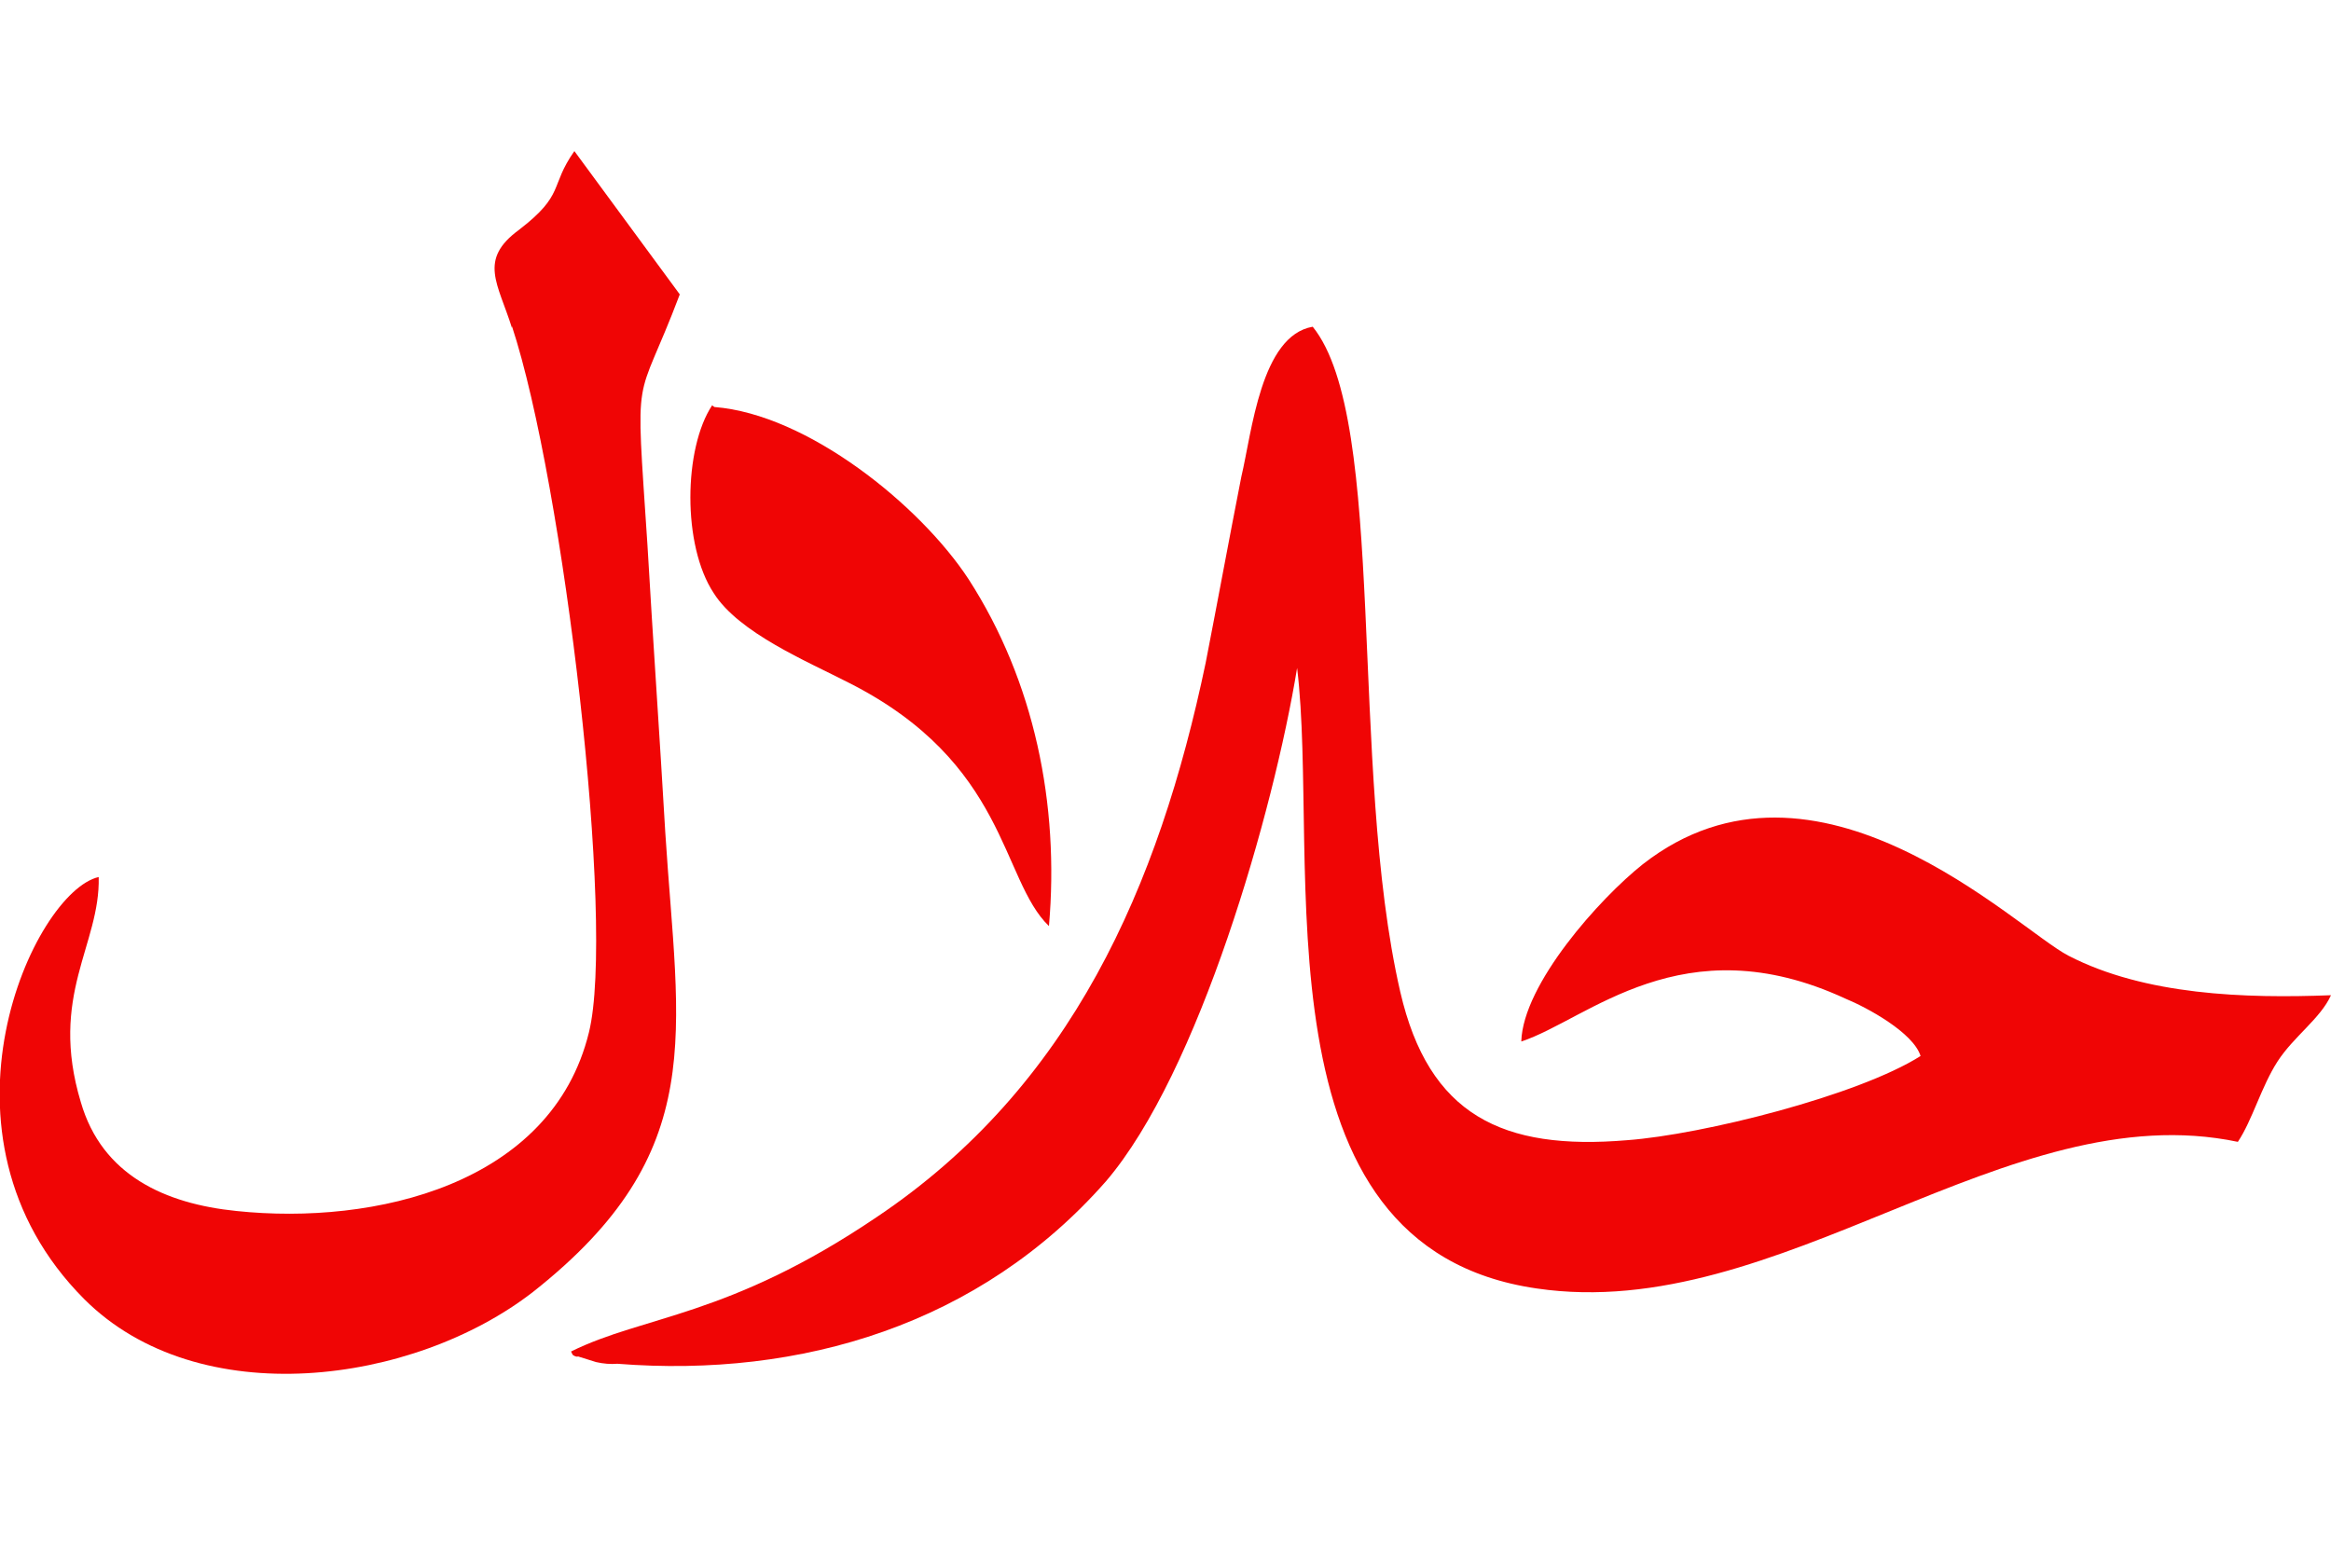
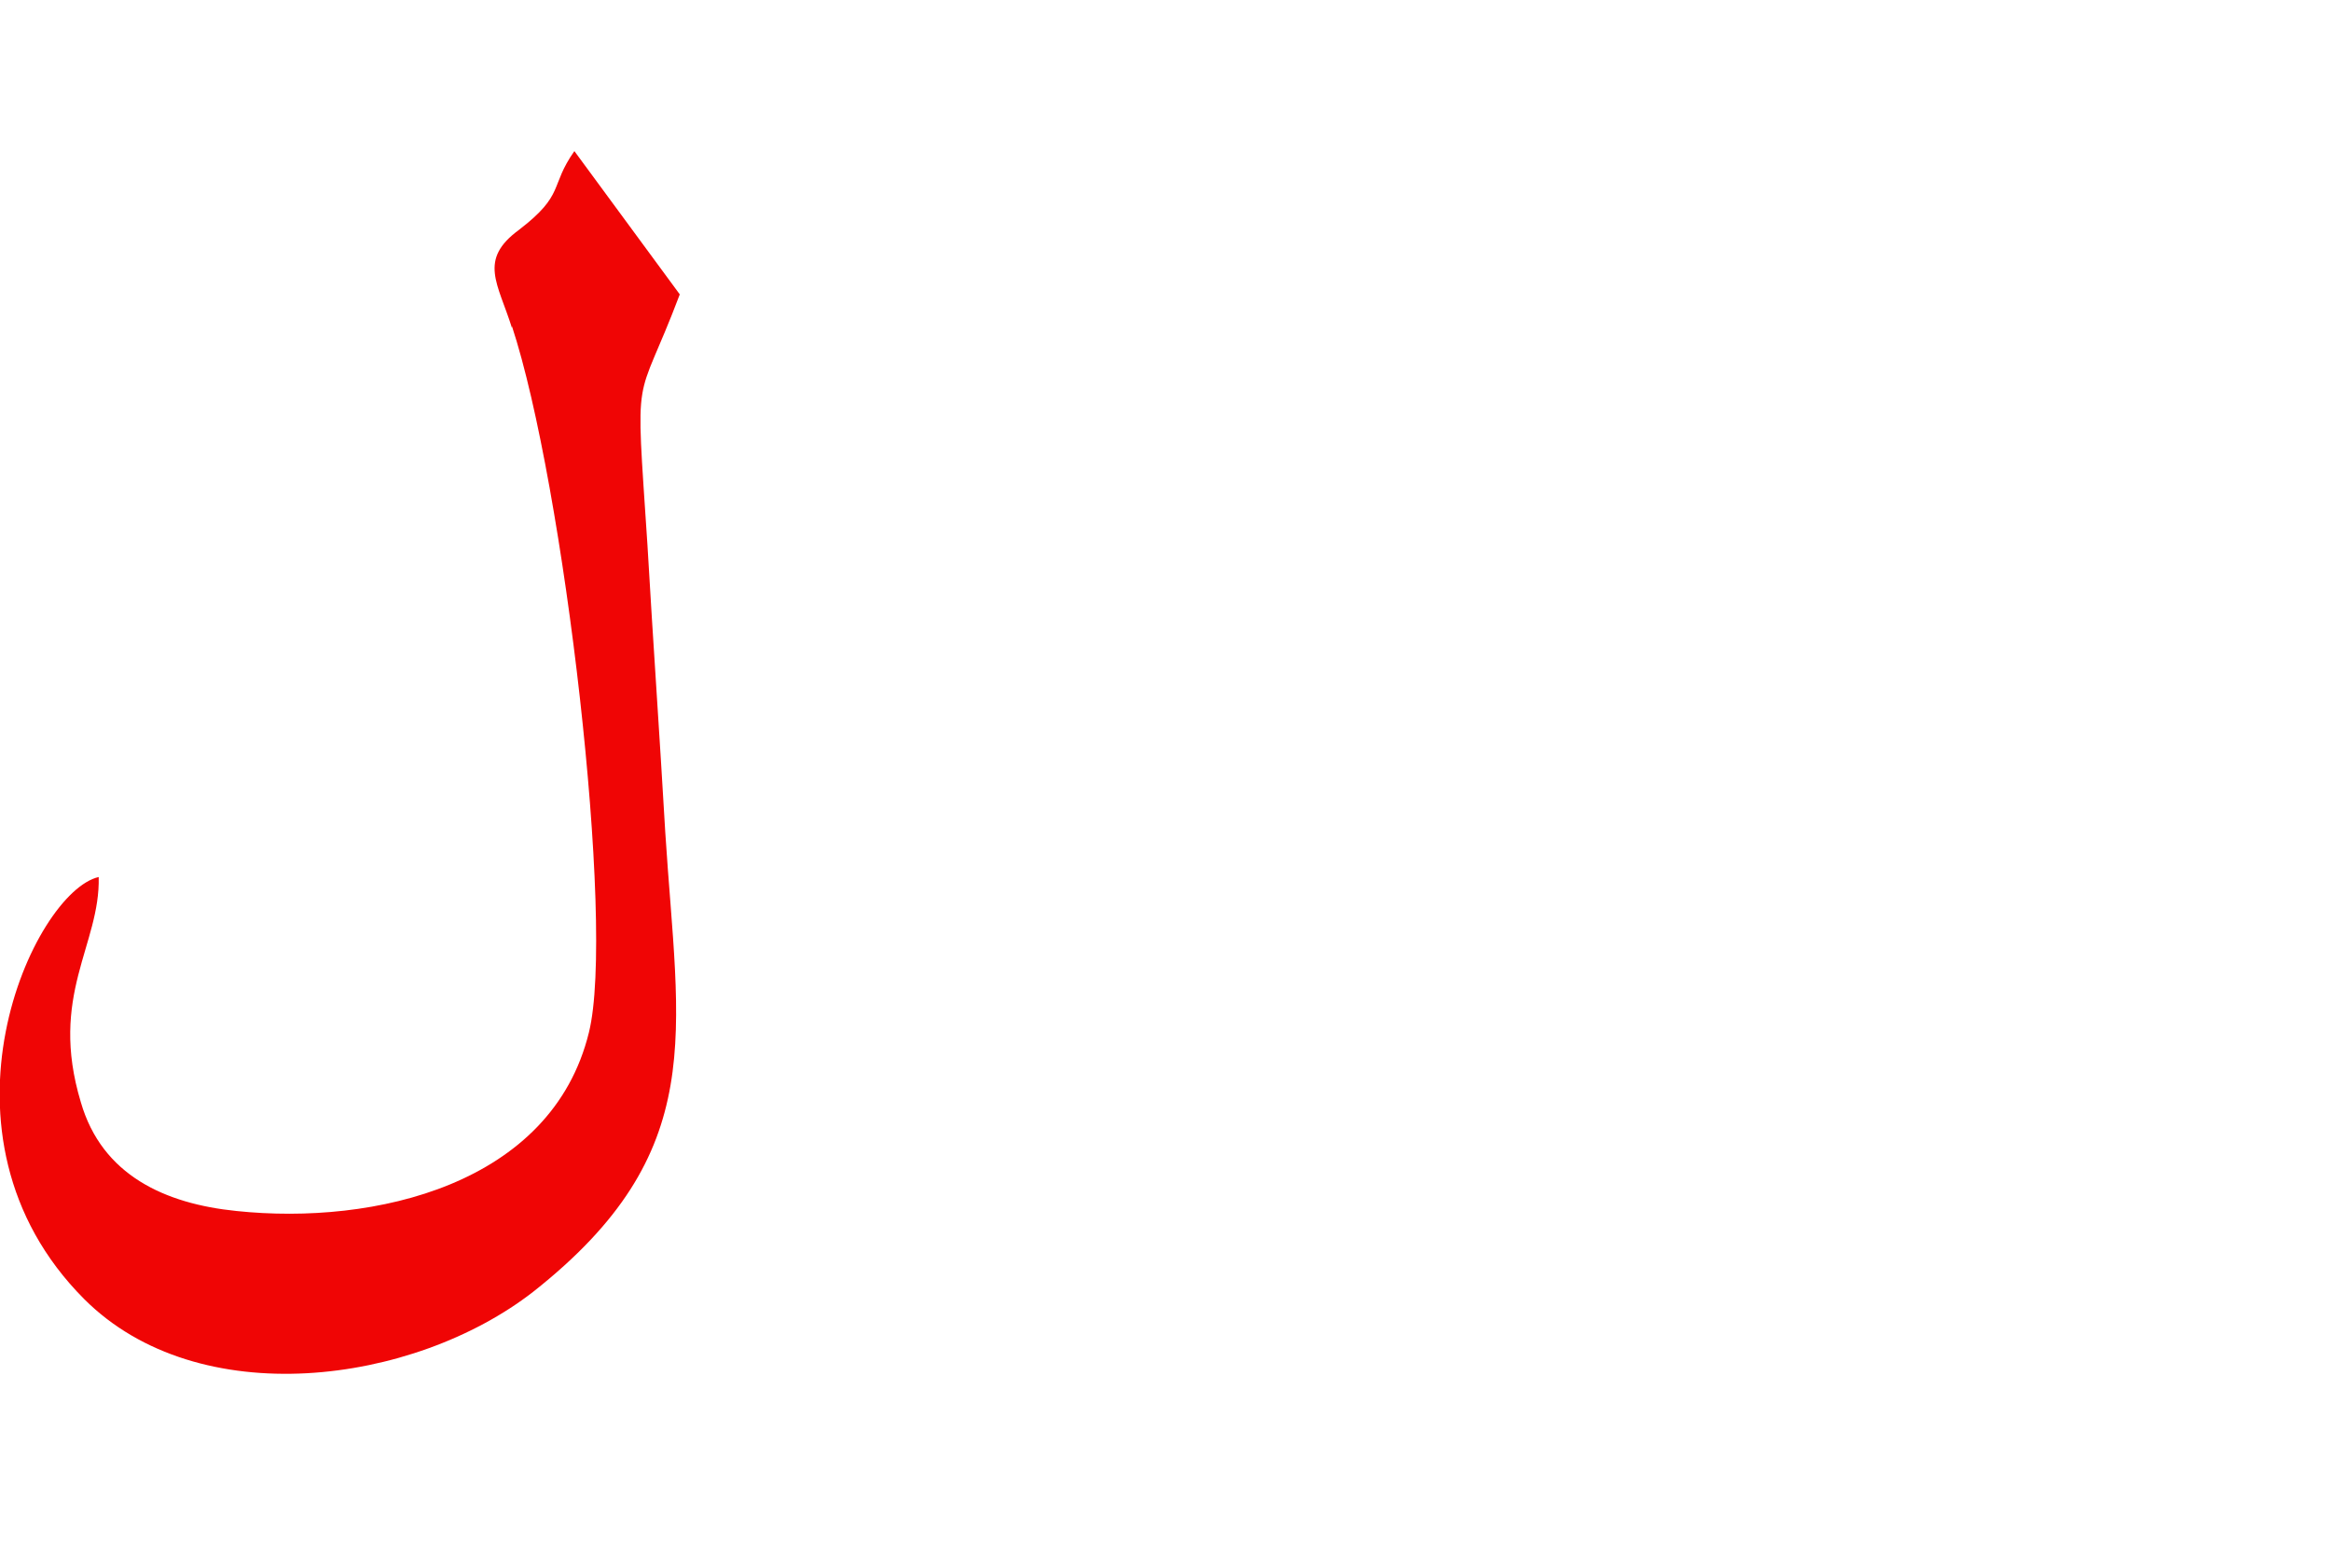
<svg xmlns="http://www.w3.org/2000/svg" version="1.1" id="Layer_1" x="0px" y="0px" viewBox="0 0 418 281.3" style="enable-background:new 0 0 418 281.3;" xml:space="preserve">
  <style type="text/css">
	.st0{fill-rule:evenodd;clip-rule:evenodd;fill:#F00505;}
	.st1{fill:none;}
</style>
  <g id="Layer_2_00000107584249200340763310000011051751687219363498_">
    <g id="Layer_1-2">
      <g id="Layer_1-3">
        <g id="_2603248230752">
-           <path class="st0" d="M102.7,243c0.3,0.2,0.6,0.4,1,0.3l3.2,1c1.3,0.3,2.6,0.4,3.8,0.3c33,2.6,65.1-7.1,87.6-32.7      c16.7-19.5,30.1-66.4,34.3-92.1c4.2,34.6-8.4,103.9,43,111.3c43.6,6.4,84.3-35,125.7-26.3c2.6-3.9,4.2-9.9,7.1-14.4      c2.9-4.5,7.7-7.7,9.6-11.9c-15.4,0.6-33.4,0-47.1-7.1c-9.3-4.8-45.2-40.7-76.3-16.4c-7.7,6.1-21.5,21.5-21.8,31.8      c11.9-3.9,28.9-21.2,58.1-7.7c3.9,1.6,12.2,6.1,13.5,10.3c-11.2,7.1-39.1,14.1-52.6,15.1c-22.4,1.9-35.6-4.5-40.7-26.6      c-9.3-40.4-2.2-102.6-15.7-119.3c-9.3,1.6-10.9,18.9-12.8,26.9c-2.2,11.2-4.2,22.1-6.4,33.4c-8.4,40.1-24.1,76-59,99.4      c-26.6,18-41.7,17.6-54.8,24.1L102.7,243z" />
-           <path class="st0" d="M91.8,58.5c9.3,28.2,18.6,107.4,13.8,126.7c-6.7,27.3-38.5,34.6-63.2,32c-12.8-1.3-24.1-6.4-27.9-19.5      c-5.8-19.2,3.5-28.2,3.2-40.4c-11.6,2.6-32,46.2-2.6,75.7c20.5,20.5,59,15.4,80.5-1.3c31.8-25.1,26-46.2,23.7-82.4      c-1-17.3-2.2-34.3-3.2-51.6c-2.2-33.4-2.2-23.7,5.8-44.9l-18.9-25.7c-4.5,6.4-1.6,7.7-9.9,14.1c-7.4,5.4-3.8,9.6-1.3,17.6      L91.8,58.5z" />
-           <path class="st0" d="M127.7,72.7c-5.1,7.7-5.4,25.1,0.3,33.7c4.5,7.1,16.7,12.2,24.1,16c28.6,14.4,27.3,35.3,36,43.7      c1.9-21.8-2.6-43.9-14.4-62.2C165,90.6,144.8,74.3,128.1,73L127.7,72.7z" />
+           <path class="st0" d="M91.8,58.5c9.3,28.2,18.6,107.4,13.8,126.7c-6.7,27.3-38.5,34.6-63.2,32c-12.8-1.3-24.1-6.4-27.9-19.5      c-5.8-19.2,3.5-28.2,3.2-40.4c-11.6,2.6-32,46.2-2.6,75.7c20.5,20.5,59,15.4,80.5-1.3c31.8-25.1,26-46.2,23.7-82.4      c-1-17.3-2.2-34.3-3.2-51.6c-2.2-33.4-2.2-23.7,5.8-44.9l-18.9-25.7c-4.5,6.4-1.6,7.7-9.9,14.1c-7.4,5.4-3.8,9.6-1.3,17.6      L91.8,58.5" />
        </g>
      </g>
-       <rect x="105.3" y="19.8" class="st1" width="234" height="234" />
    </g>
  </g>
</svg>